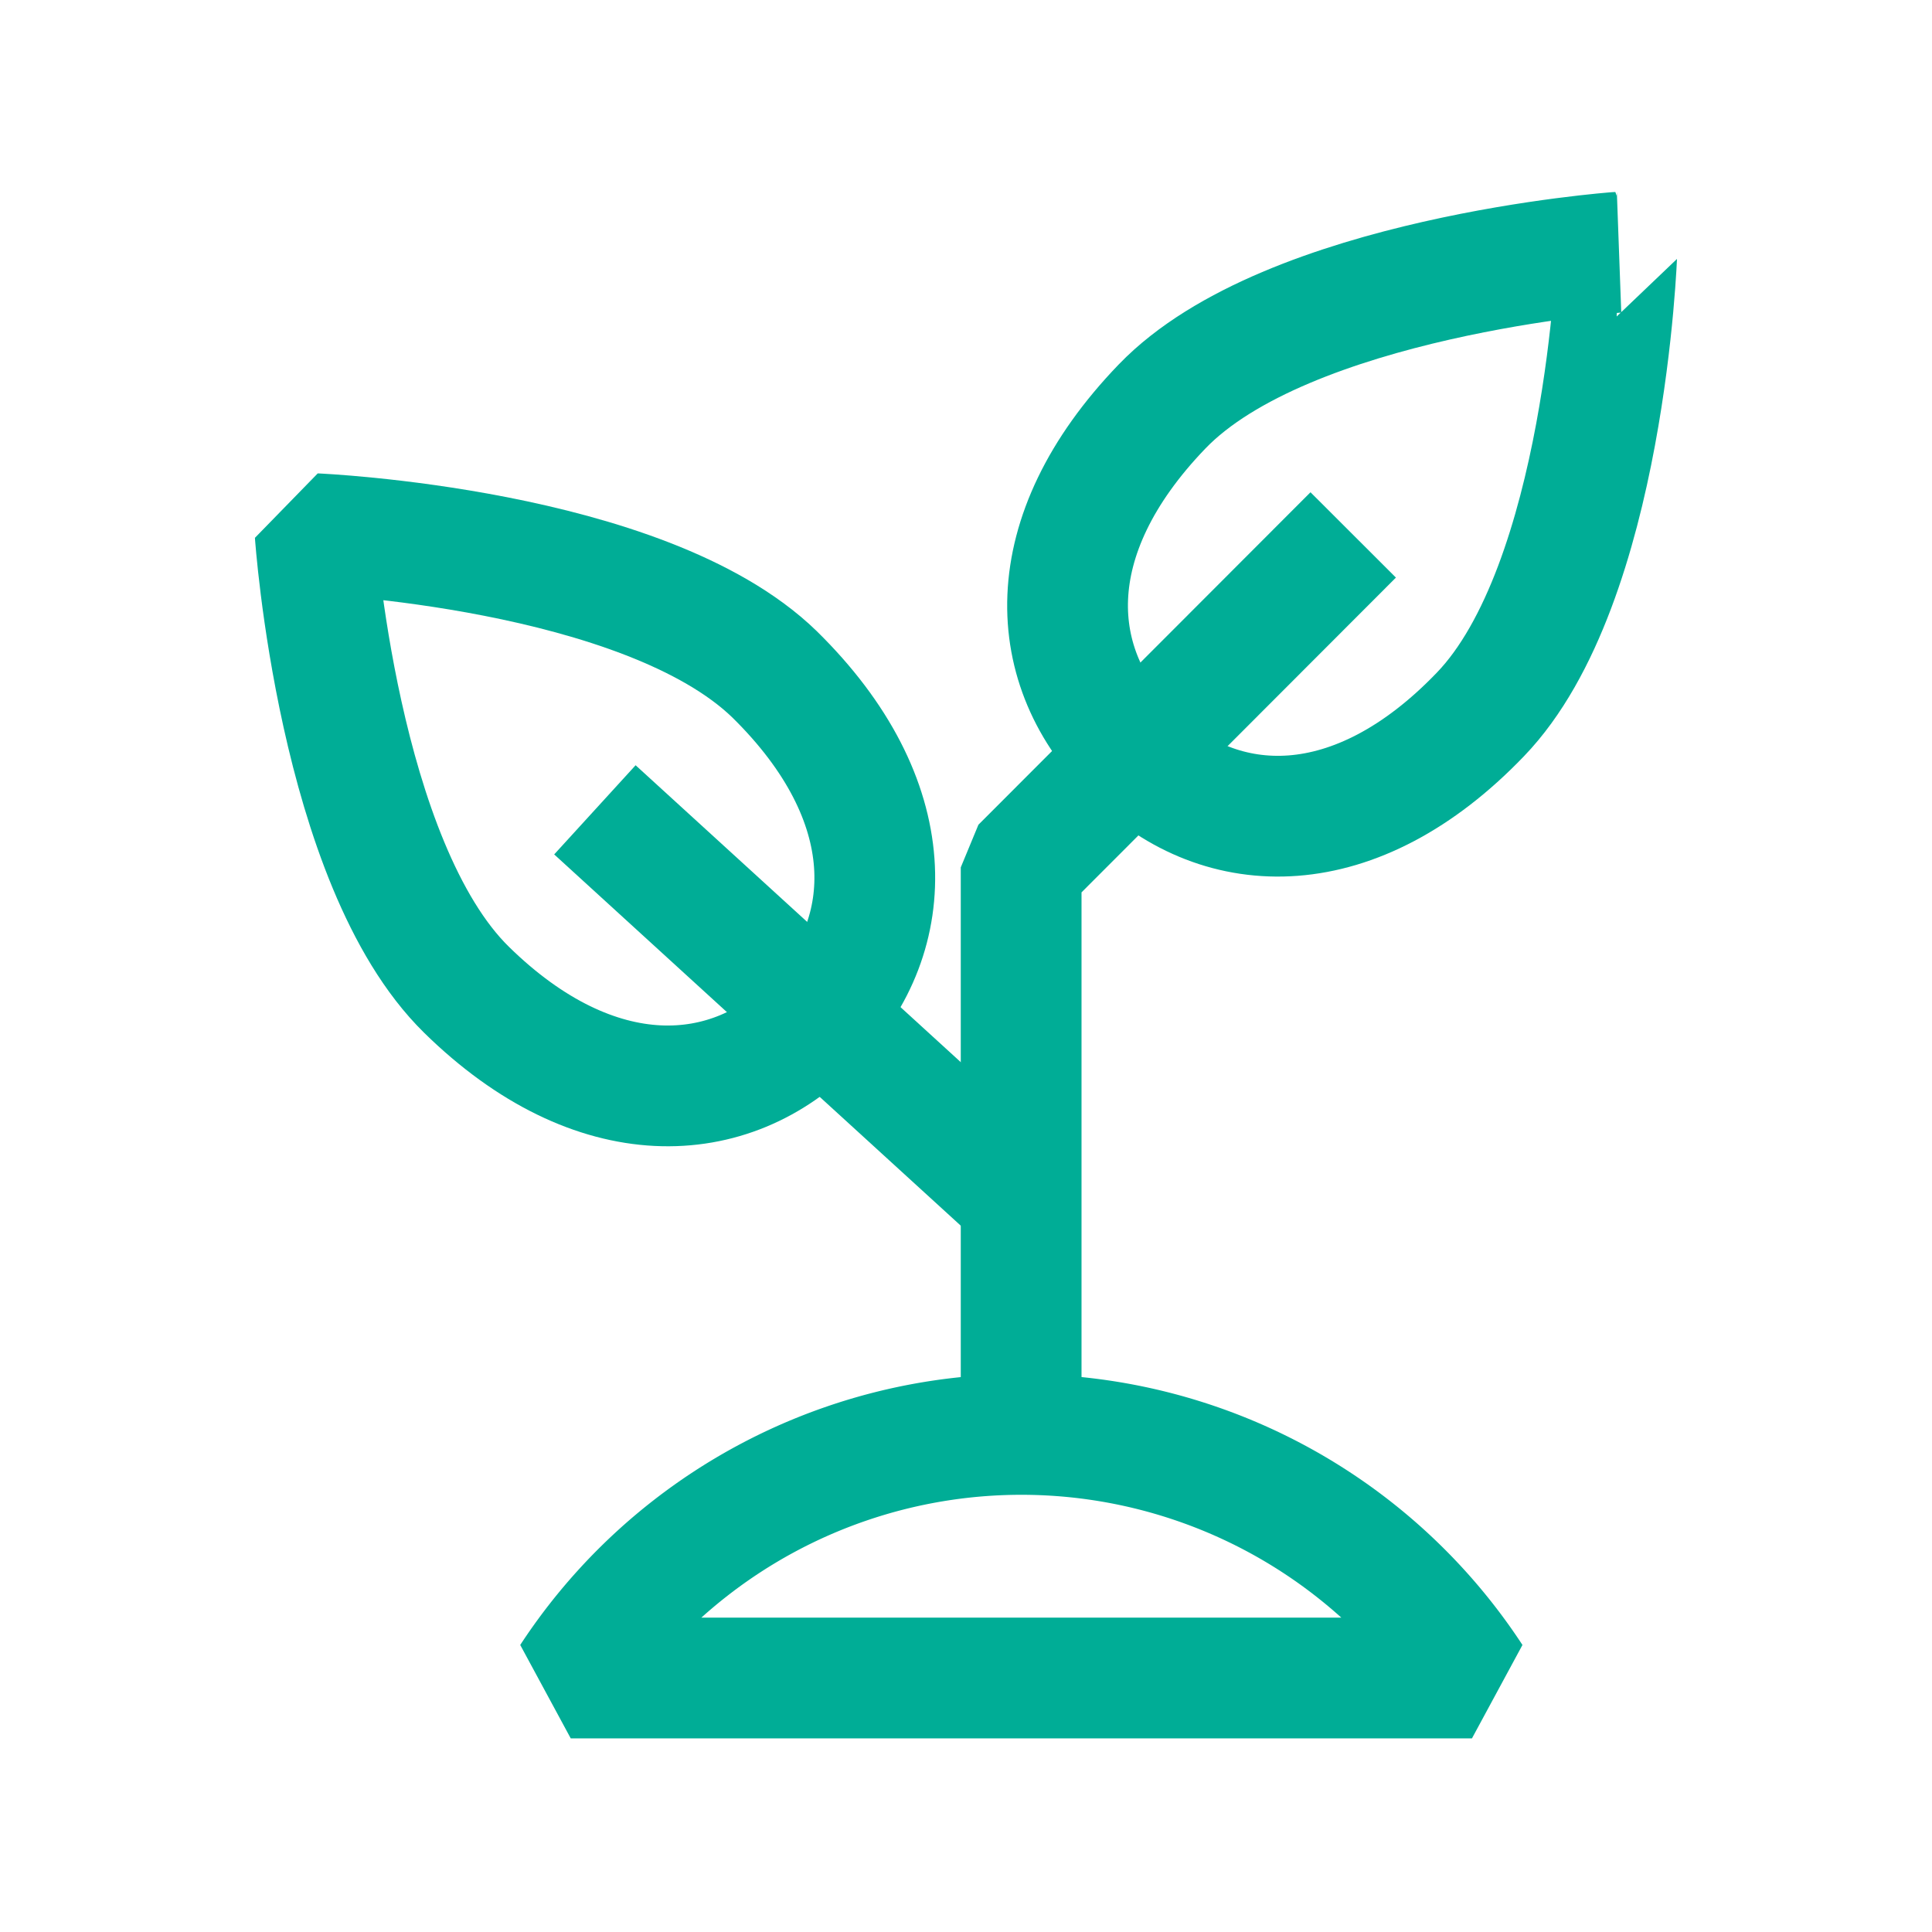
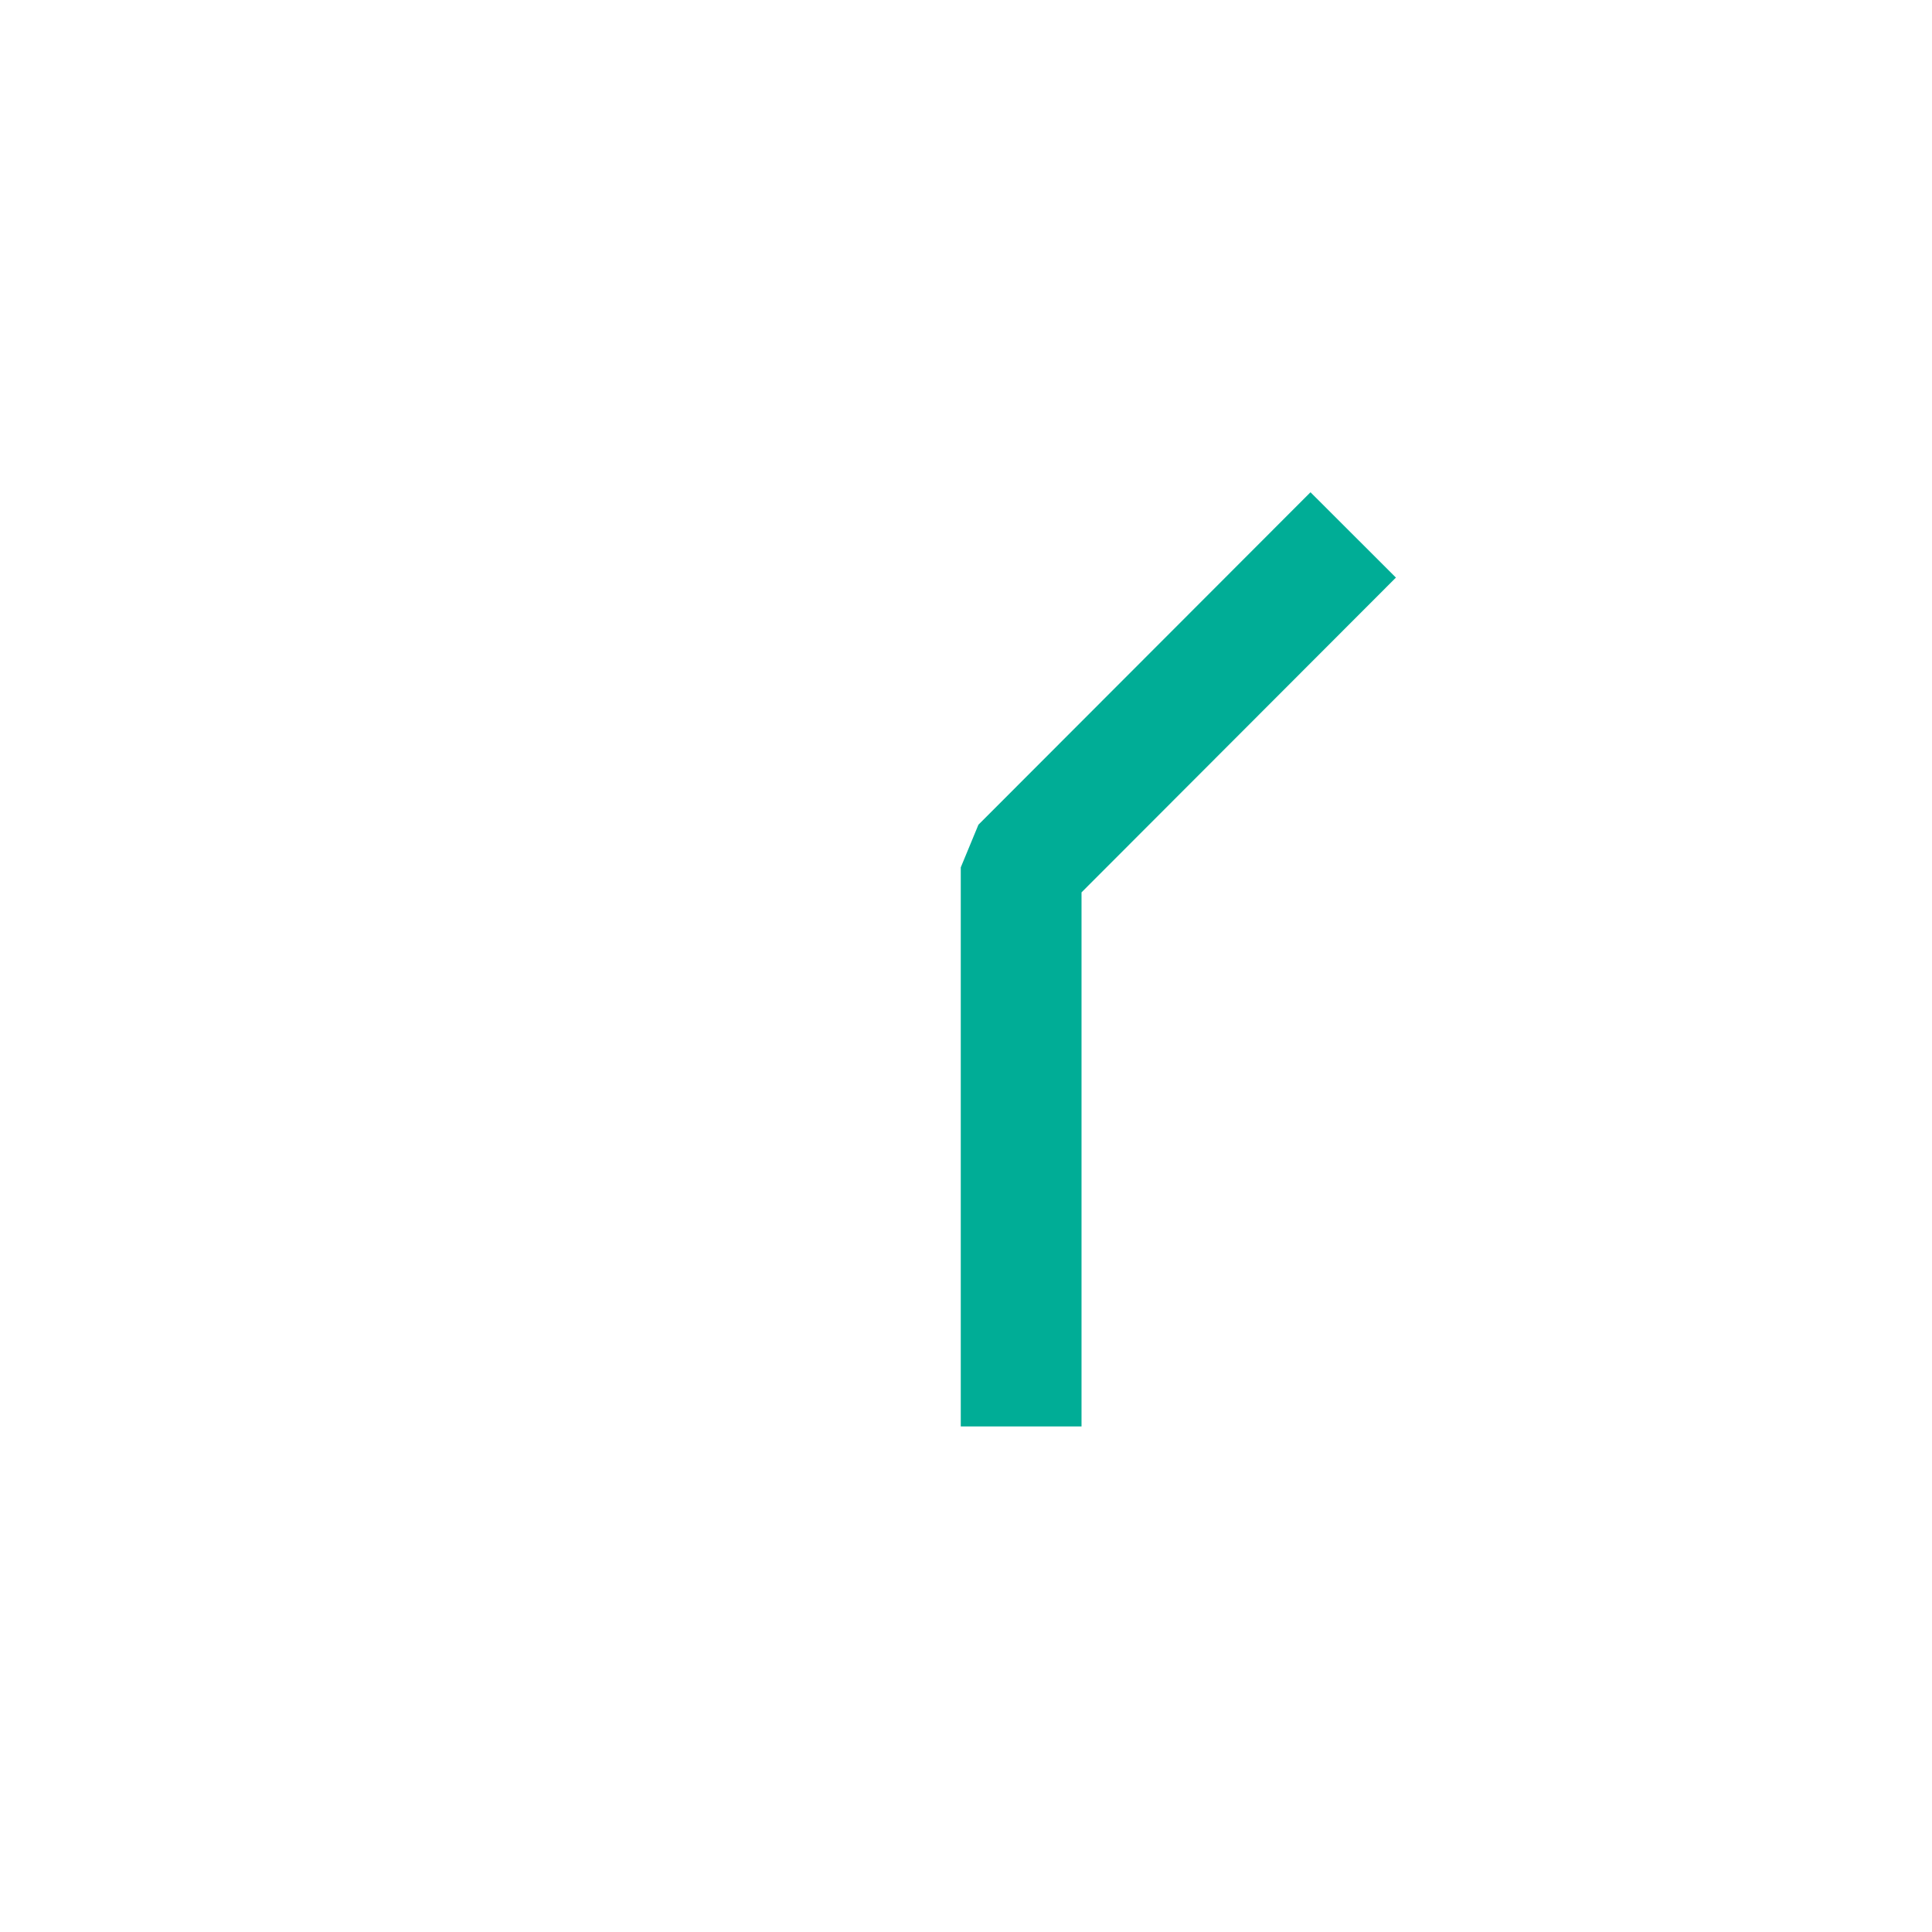
<svg xmlns="http://www.w3.org/2000/svg" id="Layer_1" data-name="Layer 1" viewBox="0 0 48 48">
  <defs>
    <style>.cls-1{fill:none;stroke:#00ad96;stroke-linejoin:bevel;stroke-width:3px;}</style>
  </defs>
-   <path class="cls-1" d="M36.57,41.69a13.38,13.38,0,0,0-22.39,0Z" />
-   <path class="cls-1" d="M36.78,17.75c-3.1,3.23-6.43,3.14-8.62,1s-2.4-5.42.71-8.65,11.3-3.83,11.3-3.83S39.89,14.52,36.78,17.75Z" />
-   <path class="cls-1" d="M19.24,16.75c3.2,3.14,3.08,6.47,1,8.63s-5.45,2.35-8.65-.79S7.83,13.26,7.83,13.26,16,13.61,19.24,16.75Z" />
  <polyline class="cls-1" points="25.37 35.44 25.37 21.55 33.62 13.29" />
-   <line class="cls-1" x1="14.78" y1="20.12" x2="25.37" y2="29.79" />
</svg>